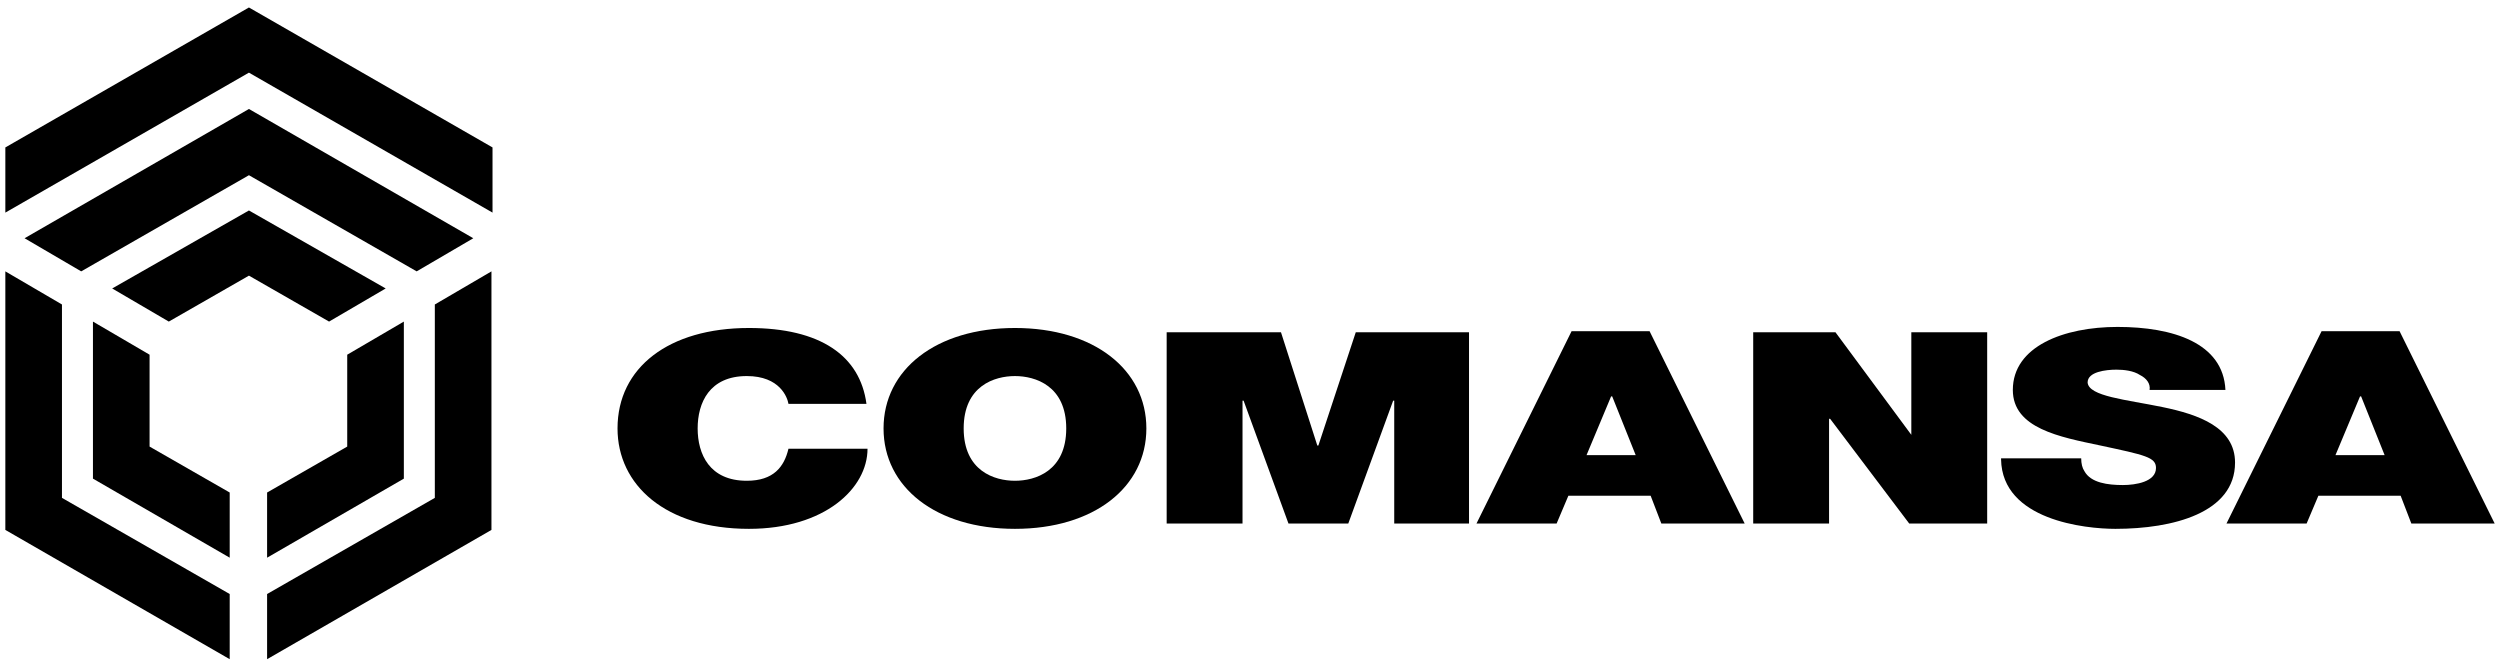
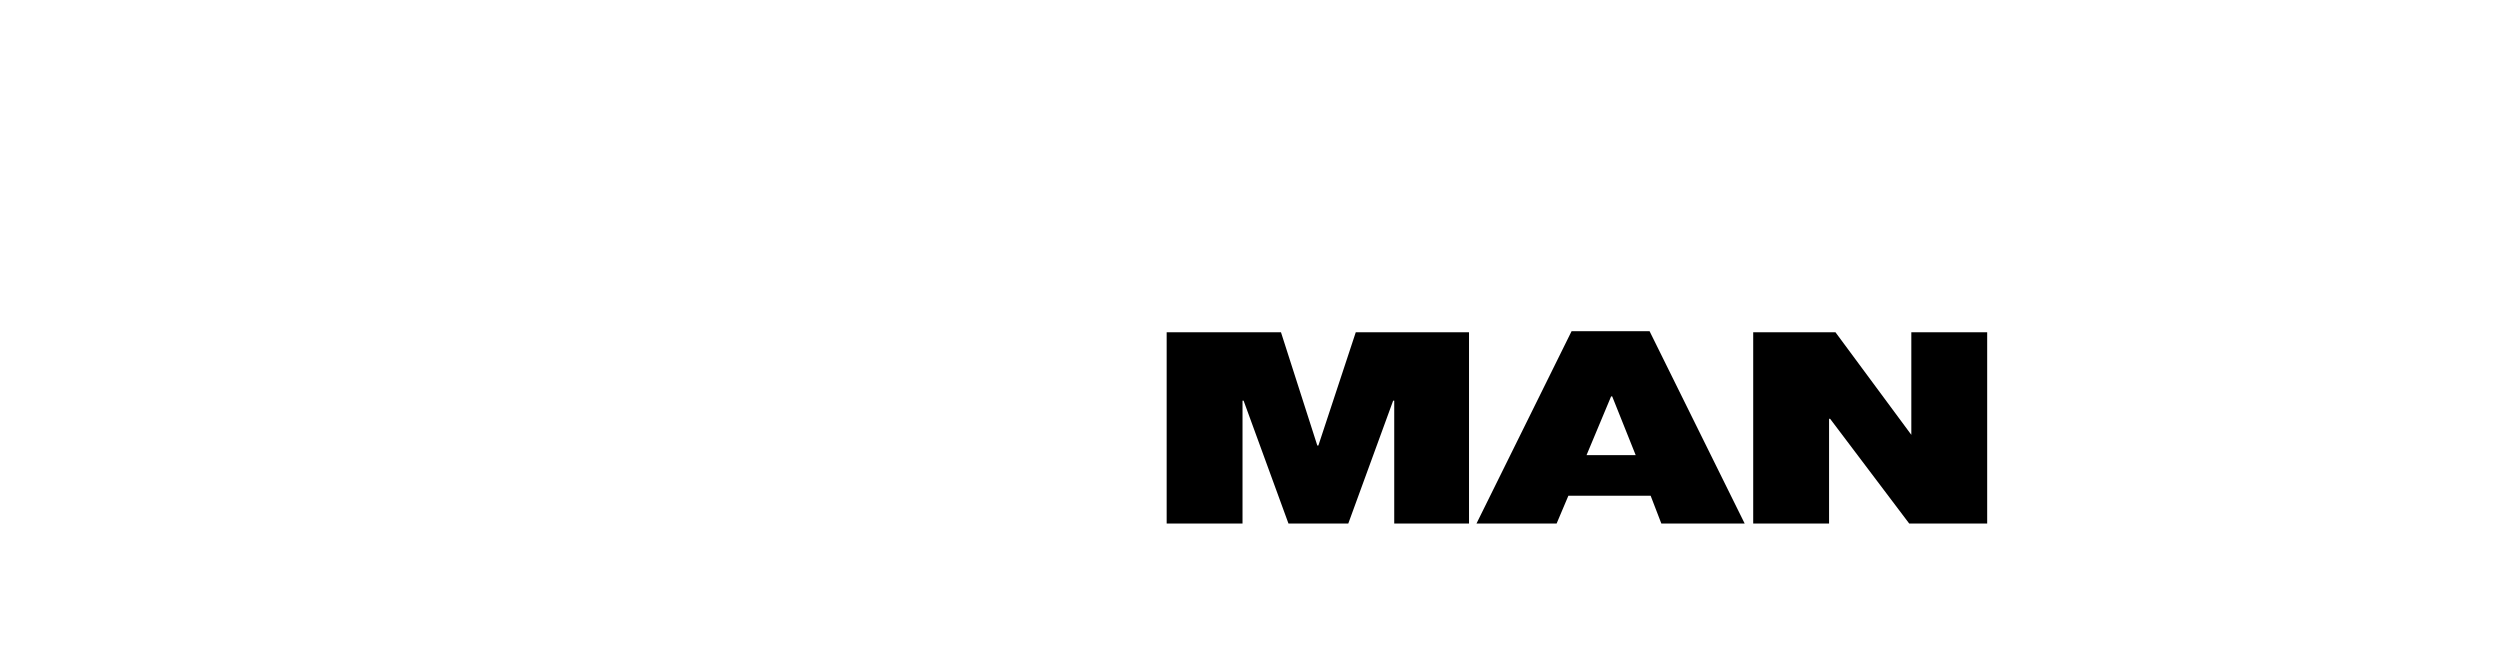
<svg xmlns="http://www.w3.org/2000/svg" version="1.1" id="Calque_1" x="0px" y="0px" viewBox="0 0 234 62" style="enable-background:new 0 0 234 62;" xml:space="preserve">
  <style type="text/css">
	.st0{fill-rule:evenodd;clip-rule:evenodd;}
</style>
  <g>
-     <path d="M81.1,37.8c-0.6-4.5-4.3-7.1-11-7.1c-7.5,0-12.3,3.7-12.3,9.4c0,5.3,4.5,9.4,12.3,9.4c7.1,0,11.1-3.8,11.1-7.5h-7.4   c-0.4,1.7-1.4,3-3.9,3c-3.5,0-4.6-2.5-4.6-4.9s1.1-4.9,4.6-4.9c3.1,0,3.8,2,3.9,2.6L81.1,37.8z" />
-     <path class="st0" d="M82.7,40.1c0,5.5,4.9,9.4,12.3,9.4s12.3-3.9,12.3-9.4s-4.9-9.4-12.3-9.4S82.7,34.6,82.7,40.1 M90.2,40.1   c0-4,2.9-4.9,4.8-4.9s4.8,0.9,4.8,4.9S96.9,45,95,45S90.2,44.1,90.2,40.1" />
    <path d="M109.2,49h7.1V37.5h0.1l4.2,11.5h5.6l4.2-11.5h0.1V49h7V31.1h-10.6l-3.5,10.6h-0.1l-3.4-10.6h-10.7L109.2,49z" />
    <path class="st0" d="M148.5,42.6l2.3-5.5h0.1l2.2,5.5H148.5z M138.2,49h7.5l1.1-2.6h7.7l1,2.6h7.8l-8.9-18h-7.3L138.2,49z" />
    <path d="M164.1,49h7.1v-9.8h0.1l7.4,9.8h7.3V31.1h-7.1v9.6l-7.1-9.6h-7.7V49z" />
-     <path d="M187.3,43c0.1,5.7,7.9,6.5,10.7,6.5c5.4,0,11.2-1.5,11.2-6.2c0-3.3-3.4-4.5-6.8-5.2s-6.9-1-7-2.3c0-1,1.7-1.2,2.7-1.2   c0.7,0,1.6,0.1,2.2,0.5c0.6,0.3,1,0.8,0.9,1.4h7.1c-0.2-4.4-4.9-5.9-10.1-5.9c-5,0-9.8,1.8-9.8,5.9c0,3.6,4.4,4.4,8.2,5.2   c4.2,0.9,5.2,1.1,5.2,2.1c0,1.3-1.9,1.6-3.1,1.6c-1.4,0-3-0.2-3.6-1.3c-0.2-0.3-0.3-0.7-0.3-1.2h-7.5L187.3,43z" />
-     <path class="st0" d="M218.6,42.6l2.3-5.5h0.1l2.2,5.5H218.6z M208.4,49h7.5l1.1-2.6h7.7l1,2.6h7.8l-8.9-18h-7.3L208.4,49z" />
  </g>
-   <path d="M2.3,22.3l21-12.1l21,12.1L39,25.4l-15.7-9l-15.7,9L2.3,22.3z M21.5,55.6l-15.7-9V28.5l-5.3-3.1v24.2l21,12.1V55.6z   M40.7,28.5v18.1l-15.7,9v6.1l21-12.1V25.4L40.7,28.5z M15.8,30.1l7.5-4.3l7.5,4.3l5.3-3.1l-12.8-7.3L10.5,27L15.8,30.1z M21.5,46.1  L14,41.8v-8.6l-5.3-3.1v14.7l12.8,7.4V46.1z M32.5,33.2v8.6L25,46.1v6.1l12.8-7.4V30.1L32.5,33.2z M23.3,0.7L0.5,13.8v6.1L23.3,6.8  l22.8,13.1v-6.1L23.3,0.7z" />
</svg>